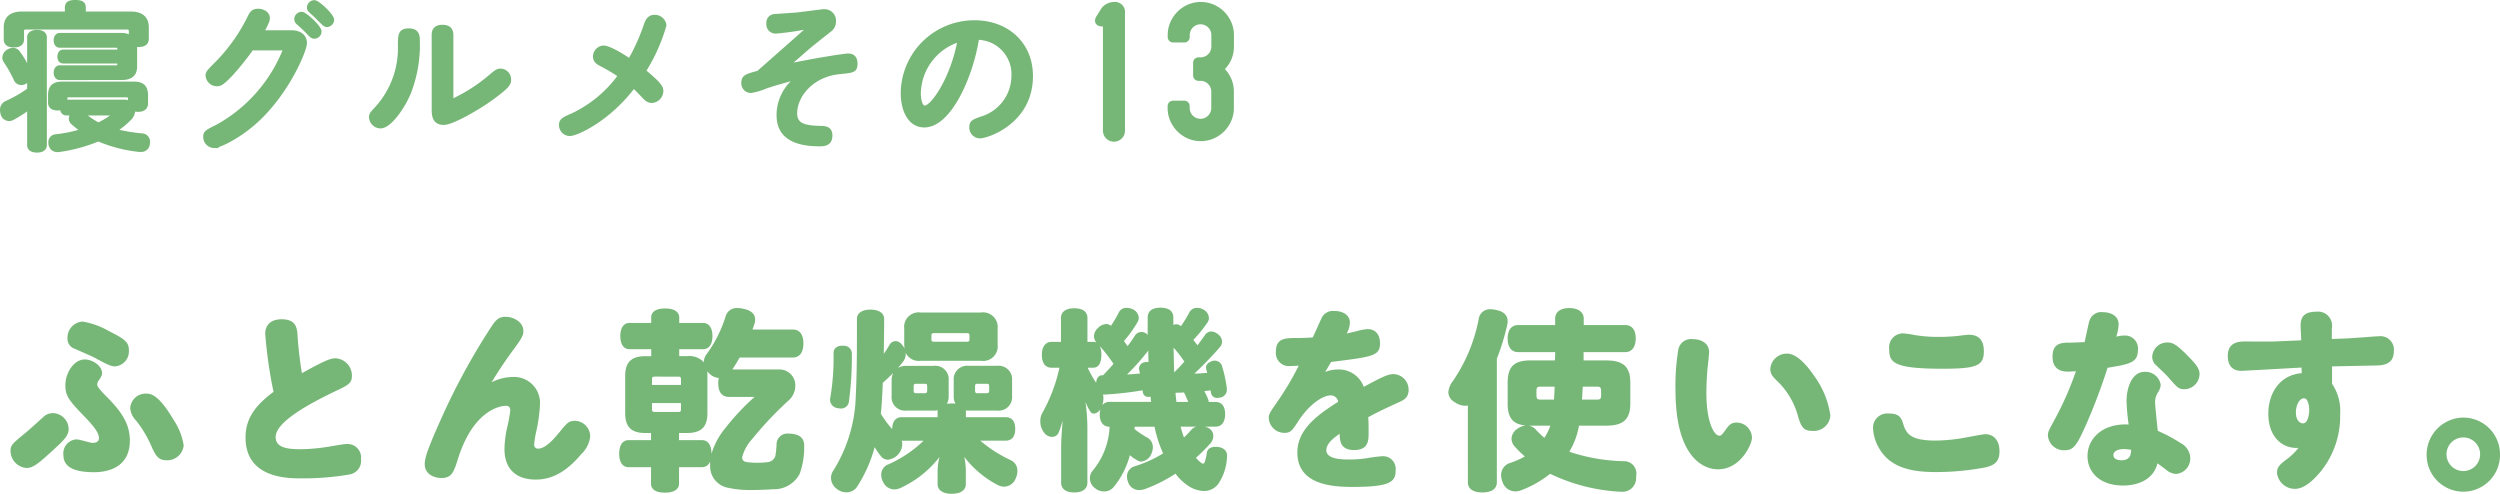
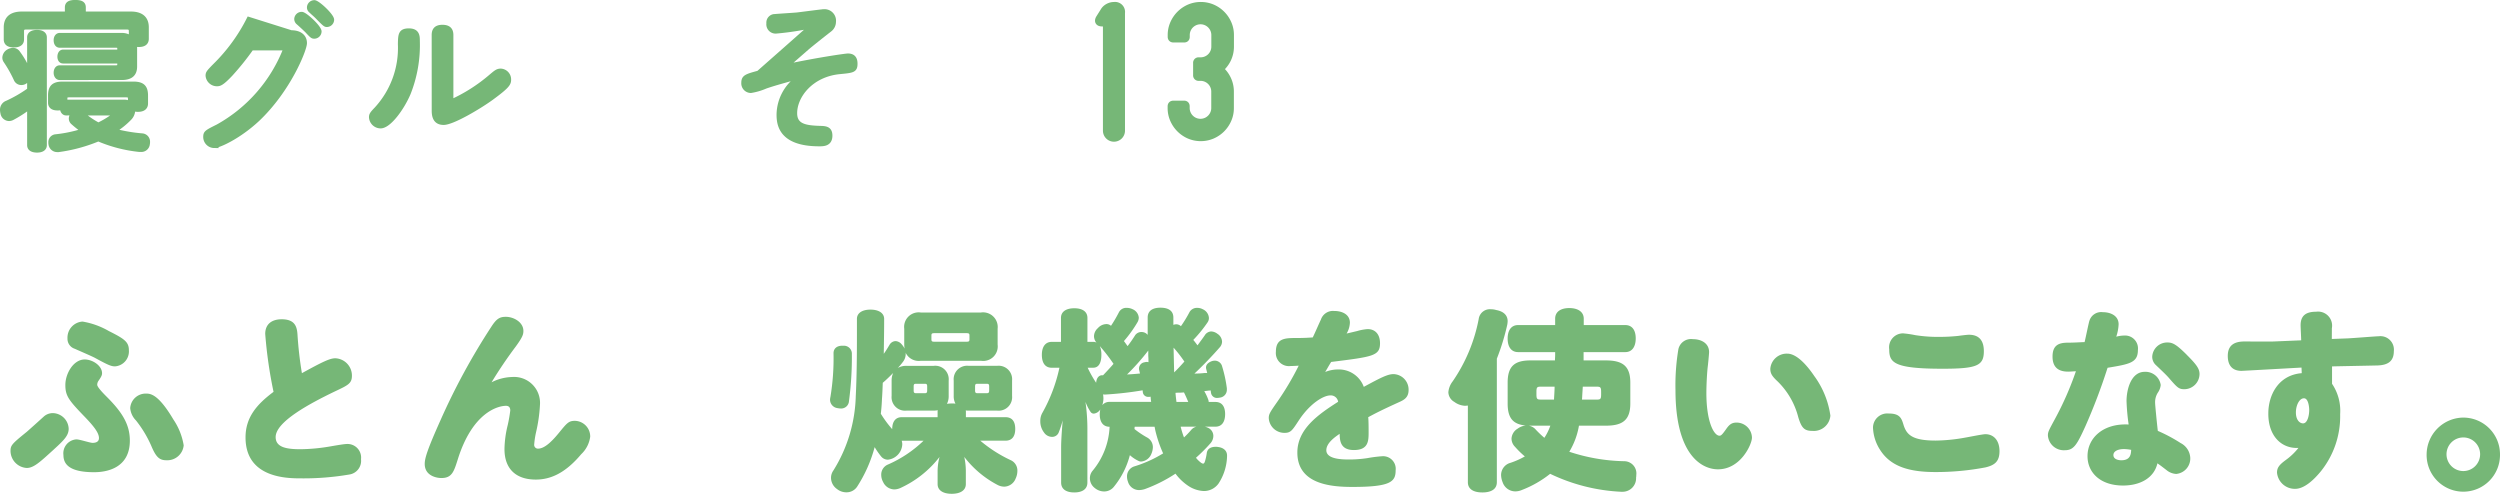
<svg xmlns="http://www.w3.org/2000/svg" width="318.864" height="62.987" viewBox="0 0 318.864 62.987">
  <defs>
    <style>.cls-1,.cls-2,.cls-3{fill:#76b777;}.cls-2,.cls-3{stroke:#76b777;stroke-miterlimit:10;}.cls-2{stroke-width:0.5px;}</style>
  </defs>
  <g id="レイヤー_2" data-name="レイヤー 2">
    <g id="本文">
      <path class="cls-1" d="M6.736,57.445C5.11,58.923,4.3,59.687,3.411,59.687a2.195,2.195,0,0,1-2.069-2.144c0-.738.148-.911,2.069-2.462.344-.3,1.847-1.65,2.142-1.921a1.716,1.716,0,0,1,1.207-.468,2.069,2.069,0,0,1,2,1.995C8.755,55.573,8.14,56.165,6.736,57.445Zm5.27,2.783c-3.177,0-3.916-1.034-3.916-2.192a1.78,1.78,0,0,1,1.65-1.994c.444,0,1.724.443,2.069.443.518,0,.813-.2.813-.616,0-.64-.616-1.453-1.724-2.611C8.78,51.066,8.336,50.524,8.336,49.1c0-1.453,1.035-3.251,2.463-3.251,1.035,0,2.217.813,2.217,1.748,0,.222-.049.394-.443.961a.9.9,0,0,0-.173.517c0,.3.764,1.084,1.207,1.527,1.9,1.9,2.955,3.473,2.955,5.591C16.562,59.76,13.533,60.228,12.006,60.228Zm2.636-13.5c-.468,0-.912-.2-2.488-1.059-.394-.221-2.241-1.009-2.611-1.182a1.334,1.334,0,0,1-.936-1.33,2.054,2.054,0,0,1,1.921-2.142,9.936,9.936,0,0,1,3.35,1.206c2.019,1.01,2.561,1.4,2.561,2.463A1.912,1.912,0,0,1,14.642,46.731Zm7.487,6.8a8.2,8.2,0,0,1,1.3,3.276,2.1,2.1,0,0,1-2.192,1.9c-.887,0-1.33-.369-1.946-1.847a14.665,14.665,0,0,0-1.945-3.227,2.56,2.56,0,0,1-.739-1.576A1.982,1.982,0,0,1,18.631,50.2C19.2,50.2,20.208,50.278,22.129,53.529Z" />
      <path class="cls-1" d="M33.828,42.594c0-1.355.96-1.872,2.093-1.872,1.675,0,1.946.911,2.02,1.9a48.138,48.138,0,0,0,.566,4.975c2.636-1.453,3.572-1.9,4.261-1.9a2.205,2.205,0,0,1,2.118,2.217c0,.985-.468,1.207-2.142,1.995-3.276,1.576-7.586,3.891-7.586,5.837,0,1.33,1.428,1.551,3.177,1.551a23.614,23.614,0,0,0,3.842-.369c.714-.123,1.749-.3,2.069-.3a1.736,1.736,0,0,1,1.8,1.946,1.761,1.761,0,0,1-1.478,1.946,34.566,34.566,0,0,1-6.132.493c-1.749,0-7.119,0-7.119-5.222,0-2.562,1.429-4.212,3.572-5.813A56.83,56.83,0,0,1,33.828,42.594Z" />
      <path class="cls-1" d="M65.3,48.086a3.314,3.314,0,0,1,3.571,3.547,19.849,19.849,0,0,1-.517,3.571,11.212,11.212,0,0,0-.221,1.5.478.478,0,0,0,.492.518c.764,0,1.65-.764,2.709-2.069.986-1.207,1.207-1.478,2-1.478A2,2,0,0,1,75.279,55.7a3.746,3.746,0,0,1-1.157,2.242c-2.069,2.463-3.966,3.226-5.789,3.226-2.437,0-3.989-1.281-3.989-3.891a13.417,13.417,0,0,1,.419-3.079,18.387,18.387,0,0,0,.32-1.847c0-.468-.271-.591-.542-.591-1.035,0-4.286.837-6.158,6.847-.492,1.551-.738,2.364-2.093,2.364-.542,0-2.118-.246-2.118-1.8,0-.714.32-1.8,2.019-5.59a83.852,83.852,0,0,1,6.454-11.872c.665-1.034,1.059-1.3,1.871-1.3,1.01,0,2.241.689,2.241,1.8,0,.467-.123.812-.96,1.97a55.286,55.286,0,0,0-3.1,4.581A6.086,6.086,0,0,1,65.3,48.086Z" />
-       <path class="cls-1" d="M99.268,47.125a2.022,2.022,0,0,1,2.168,2.094,2.466,2.466,0,0,1-.789,1.8,45.568,45.568,0,0,0-4.729,5,5.462,5.462,0,0,0-1.256,2.29c0,.247.049.567.665.641a10.921,10.921,0,0,0,1.281.073,9.773,9.773,0,0,0,1.231-.073,1.156,1.156,0,0,0,1.059-.813,11.173,11.173,0,0,0,.148-1.429,1.377,1.377,0,0,1,1.552-1.4h.2c1.256.074,1.773.641,1.773,1.5v.049A9.968,9.968,0,0,1,102,60.425a3.658,3.658,0,0,1-3.35,1.971c-.738.049-1.65.1-2.561.1a13.6,13.6,0,0,1-3.325-.3,2.787,2.787,0,0,1-2.192-2.783v-.567a1.057,1.057,0,0,1-1.034.739H86.608v2.093c0,.715-.615,1.158-1.8,1.158-1.207,0-1.774-.443-1.774-1.158V59.588H80.156c-.739,0-1.182-.64-1.182-1.724s.443-1.724,1.182-1.724h2.881v-.911H82.3c-1.9,0-2.561-.887-2.561-2.562v-4.7c0-1.65.665-2.537,2.561-2.537h.764V44.54H80.3c-.739,0-1.182-.616-1.182-1.675s.443-1.675,1.182-1.675h2.759V40.5c0-.714.566-1.157,1.773-1.157,1.183,0,1.8.443,1.8,1.157v.69h3.03c.763,0,1.207.616,1.207,1.675s-.444,1.675-1.207,1.675h-3.03v.886h1.01a2.519,2.519,0,0,1,2.143.788,1.5,1.5,0,0,1,.32-1.009,16.524,16.524,0,0,0,2.438-4.828A1.465,1.465,0,0,1,94.1,39.293a2.769,2.769,0,0,1,.738.1c1.035.2,1.478.714,1.478,1.379a1.617,1.617,0,0,1-.1.567c-.074.221-.148.468-.246.689h5.122c.912,0,1.38.64,1.38,1.774s-.468,1.8-1.38,1.8H94.342c-.3.517-.615,1.034-.936,1.526Zm-15.64.912c-.394,0-.467.025-.467.394V49.1h3.694v-.665c0-.369-.074-.394-.443-.394Zm2.784,4.507c.369,0,.443-.024.443-.394v-.739H83.161v.739c0,.37.073.394.467.394Zm4.334,5.345a9.286,9.286,0,0,1,1.8-3.326,29.155,29.155,0,0,1,3.7-3.94H92.987c-.911,0-1.379-.616-1.379-1.749a2.761,2.761,0,0,1,.074-.665,1.913,1.913,0,0,1-1.133-.492,2.368,2.368,0,0,1-.344-.37,5.077,5.077,0,0,1,.024.616v4.7c0,1.675-.665,2.562-2.586,2.562H86.608v.911H89.54c.763,0,1.206.64,1.206,1.724Z" />
      <path class="cls-1" d="M106.312,45.057c0-.616.443-.961,1.108-.961h.148a1.015,1.015,0,0,1,1.084,1.059,42.566,42.566,0,0,1-.369,6.01,1,1,0,0,1-1.084.936,2.425,2.425,0,0,1-.394-.05,1.082,1.082,0,0,1-.936-1.083,1.982,1.982,0,0,1,.049-.345A30.061,30.061,0,0,0,106.312,45.057Zm21.92,8.152c.838,0,1.256.517,1.256,1.5,0,.961-.418,1.5-1.256,1.5h-3.2a17.388,17.388,0,0,0,3.941,2.512,1.447,1.447,0,0,1,.788,1.379,2.247,2.247,0,0,1-.221.936,1.6,1.6,0,0,1-1.454,1.035,1.88,1.88,0,0,1-.812-.2,12.827,12.827,0,0,1-4.286-3.595,8.649,8.649,0,0,1,.2,1.748v1.724c0,.788-.689,1.232-1.8,1.232s-1.8-.444-1.8-1.232V60.031a7.155,7.155,0,0,1,.246-1.748,13.3,13.3,0,0,1-4.95,3.94,1.972,1.972,0,0,1-.813.2,1.6,1.6,0,0,1-1.428-.936,1.882,1.882,0,0,1-.246-.911,1.386,1.386,0,0,1,.862-1.33,15.381,15.381,0,0,0,4.532-3.029h-2.784a1.409,1.409,0,0,1,.074.468,2.064,2.064,0,0,1-1.822,1.945,1.106,1.106,0,0,1-.838-.369,9.533,9.533,0,0,1-.862-1.232,17.636,17.636,0,0,1-2.241,5.05,1.61,1.61,0,0,1-1.355.714,1.9,1.9,0,0,1-1.207-.419,1.758,1.758,0,0,1-.763-1.429,1.62,1.62,0,0,1,.3-.935,18.773,18.773,0,0,0,2.857-9.507c.123-2.389.147-5.2.147-7.734V40.673c0-.739.666-1.183,1.725-1.183s1.748.444,1.748,1.183c0,1.4-.024,2.906-.049,4.457.271-.369.517-.788.739-1.157a.934.934,0,0,1,.763-.468,1.093,1.093,0,0,1,.788.419,2.662,2.662,0,0,1,.37.541,3.6,3.6,0,0,1-.049-.517V41.929a1.854,1.854,0,0,1,2.118-2.069H125.1a1.872,1.872,0,0,1,2.143,2.069v2.019a1.853,1.853,0,0,1-2.118,2.069h-7.684a1.849,1.849,0,0,1-1.946-1.059.555.555,0,0,1,.024.2,1.653,1.653,0,0,1-.344.985,8.151,8.151,0,0,1-.665.789,2.166,2.166,0,0,1,1.108-.271H119.1a1.717,1.717,0,0,1,1.9,1.871V50.5a2.114,2.114,0,0,1-.221,1.009,4.552,4.552,0,0,1,.615-.049,2.8,2.8,0,0,1,.469.025,2.007,2.007,0,0,1-.222-.985V48.529a1.717,1.717,0,0,1,1.9-1.871h3.645a1.718,1.718,0,0,1,1.9,1.871V50.5a1.718,1.718,0,0,1-1.9,1.872h-3.645a1.833,1.833,0,0,1-.369-.025.555.555,0,0,1,.024.2v.665Zm-8.645-.665a.674.674,0,0,1,.025-.222,3.03,3.03,0,0,1-.517.05h-3.473a1.718,1.718,0,0,1-1.9-1.872V48.529a2.288,2.288,0,0,1,.2-.96c-.419.418-.862.862-1.33,1.256-.025.69-.05,1.379-.1,2.044-.024.64-.074,1.281-.148,1.9a14.141,14.141,0,0,0,1.453,1.97c0-.985.444-1.527,1.207-1.527h4.581Zm-1.33-3.251c0-.32-.1-.345-.344-.345h-1.035c-.246,0-.345.025-.345.345v.517c0,.295.1.345.345.345h1.035c.246,0,.344-.05.344-.345Zm5.394-6.5c0-.247-.074-.3-.394-.3h-4.064c-.32,0-.394.049-.394.3v.492c0,.247.074.3.394.3h4.064c.32,0,.394-.049.394-.3Zm2.513,6.5c0-.32-.1-.345-.37-.345H124.71c-.246,0-.344.025-.344.345v.517c0,.295.1.345.344.345h1.084c.271,0,.37-.05.37-.345Z" />
      <path class="cls-1" d="M149.66,41.436a.991.991,0,0,1,.369-.074.843.843,0,0,1,.592.246,16.256,16.256,0,0,0,1.108-1.822,1.081,1.081,0,0,1,.985-.517,1.433,1.433,0,0,1,.69.172,1.3,1.3,0,0,1,.788,1.108.96.96,0,0,1-.172.567,16.864,16.864,0,0,1-1.823,2.241c.2.222.369.468.542.69.32-.443.64-.862.911-1.256a1.021,1.021,0,0,1,.837-.518,1.43,1.43,0,0,1,.788.3,1.239,1.239,0,0,1,.592,1.01,1.106,1.106,0,0,1-.247.665c-.96,1.108-2.192,2.389-3.275,3.4a11.334,11.334,0,0,0,1.305-.074h.32c-.025-.148-.074-.3-.1-.419a1.027,1.027,0,0,1-.05-.271c0-.394.3-.665.788-.837a1.427,1.427,0,0,1,.321-.049.978.978,0,0,1,.911.615,16.974,16.974,0,0,1,.64,2.907v.172a1,1,0,0,1-.813,1.01,2.657,2.657,0,0,1-.369.049.756.756,0,0,1-.837-.641c-.025-.1-.025-.2-.049-.319a.7.7,0,0,1-.222.024l-.591.074a6.34,6.34,0,0,1,.517,1.108,1.039,1.039,0,0,1,.049.271h.862c.813,0,1.232.567,1.232,1.552s-.419,1.6-1.232,1.6h-1.355a2.182,2.182,0,0,1,.518.2,1.138,1.138,0,0,1,.566,1.01,1.451,1.451,0,0,1-.369.911,21.9,21.9,0,0,1-1.847,1.847,3.529,3.529,0,0,0,.418.443c.222.2.37.3.493.3s.172-.1.246-.32a6.677,6.677,0,0,0,.222-1.035c.074-.517.493-.788,1.133-.788a1.493,1.493,0,0,1,.32.025c.739.1,1.133.517,1.133,1.083v.1a6.663,6.663,0,0,1-1.084,3.473,2.289,2.289,0,0,1-1.872.96,3.879,3.879,0,0,1-1.847-.566,6.506,6.506,0,0,1-1.773-1.65,18.865,18.865,0,0,1-3.916,1.97,2.557,2.557,0,0,1-.714.123,1.464,1.464,0,0,1-1.429-1.059,1.821,1.821,0,0,1-.123-.616,1.326,1.326,0,0,1,.96-1.354,15.622,15.622,0,0,0,3.645-1.651,15.973,15.973,0,0,1-.886-2.487,8.32,8.32,0,0,1-.2-.911h-2.537a1.177,1.177,0,0,0-.025.3,11.564,11.564,0,0,0,1.626,1.084,1.4,1.4,0,0,1,.714,1.231,2.282,2.282,0,0,1-.2.863,1.53,1.53,0,0,1-1.281.96.725.725,0,0,1-.394-.1,4.4,4.4,0,0,1-1.059-.714,10.612,10.612,0,0,1-2.044,4.04,1.579,1.579,0,0,1-1.256.591,1.871,1.871,0,0,1-1.182-.444,1.56,1.56,0,0,1-.616-1.256,1.464,1.464,0,0,1,.32-.911,9.373,9.373,0,0,0,2.192-5.64c-.812,0-1.256-.591-1.256-1.577a2.7,2.7,0,0,1,.074-.64,1.135,1.135,0,0,1-.837.542.513.513,0,0,1-.394-.2,6.25,6.25,0,0,1-.665-1.3,24.507,24.507,0,0,1,.246,3.743v6.552c0,.812-.616,1.256-1.675,1.256s-1.674-.444-1.674-1.256V57.051c0-.739.073-1.946.2-3.448a13.051,13.051,0,0,1-.517,1.576.894.894,0,0,1-.837.542,1.249,1.249,0,0,1-1.035-.566,2.333,2.333,0,0,1-.468-1.453,2.052,2.052,0,0,1,.271-1.059,20.491,20.491,0,0,0,2.168-5.739h-.985c-.813,0-1.256-.591-1.256-1.65,0-1.01.443-1.65,1.256-1.65h1.182V40.549c0-.788.64-1.231,1.7-1.231s1.675.443,1.675,1.231V43.6h.739a.807.807,0,0,1,.418.1,1.253,1.253,0,0,1-.319-.813,1.408,1.408,0,0,1,.492-1.034,1.489,1.489,0,0,1,1.084-.517.843.843,0,0,1,.591.221,17.288,17.288,0,0,0,1.009-1.724,1.044,1.044,0,0,1,1.01-.566,1.7,1.7,0,0,1,.739.172,1.284,1.284,0,0,1,.788,1.084,1.205,1.205,0,0,1-.147.542,16.007,16.007,0,0,1-1.749,2.438c.172.222.32.443.468.641.344-.444.665-.912.96-1.38a.962.962,0,0,1,.813-.418,1,1,0,0,1,.788.369V40.5c0-.812.567-1.256,1.626-1.256,1.084,0,1.65.444,1.65,1.256ZM138.725,46.9a14.717,14.717,0,0,0,1.083,1.921c.049-.665.394-.961.764-.961h.123c.443-.468.911-.96,1.33-1.453a22.111,22.111,0,0,0-1.749-2.265,2.707,2.707,0,0,1,.2,1.108c0,1.034-.345,1.65-1.034,1.65Zm8.1,4.359c0-.049-.025-.123-.025-.172-.025-.173-.025-.32-.049-.493a1.185,1.185,0,0,1-.3.025.674.674,0,0,1-.689-.591c0-.074-.025-.148-.025-.246a43.686,43.686,0,0,1-4.778.541h-.049a.7.7,0,0,1-.222-.024,3.62,3.62,0,0,1,.049.492,2.778,2.778,0,0,1-.148.887,1.162,1.162,0,0,1,.936-.419ZM145.3,47.2a.6.6,0,0,1-.025-.2.812.812,0,0,1,.69-.788,1.213,1.213,0,0,1,.295-.049c.074,0,.148.024.222.024,0-.271,0-.517-.025-.788v-.689a29.018,29.018,0,0,1-2.709,3.054c.542-.025,1.108-.074,1.65-.123C145.375,47.5,145.325,47.347,145.3,47.2Zm5.763-1.083a16.226,16.226,0,0,0-1.379-1.774c.024,1.059.049,2.118.073,3.153C150.227,47.052,150.645,46.583,151.064,46.116Zm.493,5.147c-.173-.418-.346-.812-.542-1.206-.173,0-.345.024-.517.024a4.474,4.474,0,0,0-.567.024c.025.37.074.764.123,1.158Zm-.961,3.153a.733.733,0,0,0,.049.221,10.494,10.494,0,0,0,.37,1.158,12.068,12.068,0,0,0,.96-1.01,1.27,1.27,0,0,1,.641-.369Z" />
      <path class="cls-1" d="M164.634,46.682a1.671,1.671,0,0,1-1.9-1.822c0-1.749,1.207-1.749,2.685-1.749.664,0,1.354-.025,2.019-.074.3-.616.739-1.65,1.035-2.266a1.621,1.621,0,0,1,1.7-1.108c1.059,0,2,.468,2,1.5a2.927,2.927,0,0,1-.419,1.379c.222-.049,1.035-.246,1.355-.32a6.186,6.186,0,0,1,1.33-.246c.96,0,1.576.665,1.576,1.8,0,1.625-.911,1.724-6.231,2.389-.221.345-.64,1.084-.763,1.281a4.276,4.276,0,0,1,1.6-.321,3.384,3.384,0,0,1,3.324,2.217c2.143-1.157,3.03-1.625,3.793-1.625a1.978,1.978,0,0,1,1.921,2.044c0,.936-.591,1.256-1.206,1.527-2.439,1.108-3.153,1.5-3.941,1.921.049.493.049,1.5.049,1.9,0,1.084,0,2.291-1.872,2.291-1.773,0-1.8-1.256-1.822-2.069-.616.419-1.7,1.182-1.7,2.093,0,1.134,1.945,1.183,2.93,1.183a15.732,15.732,0,0,0,2.291-.173,17.5,17.5,0,0,1,1.945-.246,1.61,1.61,0,0,1,1.675,1.8c0,1.453-.64,2.118-5.492,2.118-2.66,0-7.044-.3-7.044-4.384,0-2.98,2.611-4.827,5.2-6.477a.944.944,0,0,0-.984-.813c-.912,0-2.611,1.059-3.991,3.128-.886,1.354-1.059,1.65-1.871,1.65a1.994,1.994,0,0,1-2-1.872c0-.517.123-.714,1.157-2.192a36.162,36.162,0,0,0,2.661-4.507C165.324,46.658,164.979,46.682,164.634,46.682Z" />
      <path class="cls-1" d="M187.22,51.731c-.123,0-.246.025-.369.025a2.479,2.479,0,0,1-1.355-.493,1.473,1.473,0,0,1-.764-1.231,2.6,2.6,0,0,1,.542-1.38A20.875,20.875,0,0,0,188.6,40.7a1.44,1.44,0,0,1,1.552-1.256,2.323,2.323,0,0,1,.689.1c.936.172,1.453.665,1.453,1.428a3.006,3.006,0,0,1-.049.444,29.165,29.165,0,0,1-1.329,4.334V61.509c0,.862-.69,1.3-1.848,1.3s-1.847-.443-1.847-1.3Zm11.108-5.763c0-.222.025-.444.025-.665v-.394h-4.729c-.862,0-1.331-.665-1.331-1.724s.469-1.724,1.331-1.724h4.729v-.813c0-.887.713-1.355,1.8-1.355S202,39.761,202,40.648v.813h5.3c.862,0,1.33.64,1.33,1.7s-.468,1.749-1.33,1.749h-5.32v1.059h2.832c2.118,0,3.128.69,3.128,2.832v2.66c0,2.143-1.01,2.832-3.128,2.832h-3.423a9.521,9.521,0,0,1-1.232,3.326,23.566,23.566,0,0,0,7.019,1.206A1.557,1.557,0,0,1,208.7,60.6a1.177,1.177,0,0,1-.025.3,1.723,1.723,0,0,1-1.724,1.823h-.173a23.428,23.428,0,0,1-9.063-2.291,13.6,13.6,0,0,1-3.621,2.069,2.124,2.124,0,0,1-.837.173,1.709,1.709,0,0,1-1.6-1.158,2.647,2.647,0,0,1-.2-.911,1.613,1.613,0,0,1,1.207-1.577,10.1,10.1,0,0,0,1.822-.813,11.941,11.941,0,0,1-1.256-1.231,1.5,1.5,0,0,1-.443-1.034,1.579,1.579,0,0,1,.788-1.281,2,2,0,0,1,1.035-.394c-1.577-.148-2.316-.887-2.316-2.808V48.8c0-2.142.936-2.832,2.932-2.832Zm-3.1,8.324h-.247a1.509,1.509,0,0,1,.912.518,14.189,14.189,0,0,0,1.083,1.034,7,7,0,0,0,.764-1.552Zm1.329-4.975c-.492,0-.591.05-.591.665V50.3c0,.615.1.665.591.665h1.651c.024-.542.073-1.109.073-1.651Zm7.044,1.651c.518,0,.616-.05.616-.665v-.321c0-.615-.1-.665-.616-.665h-1.723c-.025.394-.05.813-.075,1.207,0,.148-.024.3-.024.444Z" />
      <path class="cls-1" d="M213.7,49.761a27.906,27.906,0,0,1,.37-5.221,1.651,1.651,0,0,1,1.847-1.281c1.108,0,2.069.542,2.069,1.65,0,.246-.148,1.724-.172,1.872-.075.591-.173,2.192-.173,3.349,0,3.67.961,5.443,1.675,5.443.2,0,.345-.147.788-.763.394-.567.69-.912,1.379-.912a1.968,1.968,0,0,1,1.971,1.922c0,.837-1.429,4.039-4.335,4.039C217.194,59.859,213.7,58.233,213.7,49.761Zm17.758-1.724a11.192,11.192,0,0,1,2,4.975,2.118,2.118,0,0,1-2.291,1.946c-1.01,0-1.379-.345-1.8-1.725a9.763,9.763,0,0,0-2.61-4.556c-.739-.69-.961-1.034-.961-1.65a2.1,2.1,0,0,1,2.168-1.921C229.041,45.106,230.3,46.313,231.454,48.037Z" />
      <path class="cls-1" d="M242.759,54.1c.394,1.33,1.084,2.093,4.138,2.093a22.281,22.281,0,0,0,3.842-.394c.32-.049,2.118-.419,2.488-.419,1.034,0,1.8.764,1.8,2.167,0,1.355-.665,1.8-1.8,2.069a33.9,33.9,0,0,1-6.355.592c-3.35,0-5.738-.69-7.093-2.857a5.585,5.585,0,0,1-.886-2.808,1.822,1.822,0,0,1,2.019-1.8C242.242,52.741,242.513,53.283,242.759,54.1Zm.025-11.576a13.379,13.379,0,0,1,1.5.222,18.57,18.57,0,0,0,3.128.221,22.394,22.394,0,0,0,2.34-.123c.172-.025,1.108-.148,1.379-.148,1.355,0,1.9.813,1.9,2.094,0,1.847-.862,2.241-5.27,2.241-6.231,0-6.8-.788-6.8-2.487A1.779,1.779,0,0,1,242.784,42.52Z" />
      <path class="cls-1" d="M266.5,40.9a1.572,1.572,0,0,1,1.7-1.084c.911,0,2.02.394,2.02,1.551a5.779,5.779,0,0,1-.3,1.576,4.2,4.2,0,0,1,1.034-.147,1.647,1.647,0,0,1,1.725,1.847c0,1.626-1.059,1.8-3.867,2.266a73.862,73.862,0,0,1-2.833,7.463c-1.108,2.438-1.5,3.053-2.635,3.053a2.032,2.032,0,0,1-2.142-1.871c0-.468.1-.641.886-2.094a39.829,39.829,0,0,0,2.685-6.108c-.567.025-.69.049-.986.049-1.182,0-1.995-.492-1.995-1.92,0-1.454.788-1.774,1.971-1.774.739,0,1.428-.049,2.118-.074C266.058,42.914,266.4,41.165,266.5,40.9Zm4.729,10.27c0-1.527.592-3.744,2.315-3.744A1.96,1.96,0,0,1,275.59,49.1a2.035,2.035,0,0,1-.37.985,2.271,2.271,0,0,0-.345,1.3c0,.3.271,3,.345,3.572a19.771,19.771,0,0,1,2.906,1.551,2.241,2.241,0,0,1,1.232,1.872,1.977,1.977,0,0,1-1.8,2.069,2.119,2.119,0,0,1-1.231-.492c-.616-.469-.665-.518-1.158-.863-.419,1.847-2.167,2.833-4.384,2.833-2.955,0-4.532-1.7-4.532-3.744,0-2.34,2.02-4.211,5.246-4.039A26.753,26.753,0,0,1,271.23,51.165Zm-.344,6.108c-.788,0-1.33.295-1.33.763,0,.567.689.665,1.009.665,1.183,0,1.232-.812,1.257-1.33A6.118,6.118,0,0,0,270.886,57.273Zm8.029-12.019c1.256,1.256,1.626,1.773,1.626,2.463a1.957,1.957,0,0,1-1.922,1.921c-.714,0-.887-.173-2.019-1.478-.394-.443-1.084-1.084-1.6-1.577a1.442,1.442,0,0,1-.493-1.083,1.906,1.906,0,0,1,1.921-1.823C277.092,43.677,277.56,43.9,278.915,45.254Z" />
      <path class="cls-1" d="M297.412,43.234l2-.074c.615-.024,3.645-.271,3.989-.271a1.719,1.719,0,0,1,1.922,1.9c0,1.354-.838,1.773-2.045,1.822-.936.025-5,.1-5.836.123v2.217a6.143,6.143,0,0,1,1.034,3.867,11.192,11.192,0,0,1-2.438,7.266c-.961,1.182-2.168,2.265-3.3,2.265a2.277,2.277,0,0,1-2.315-2.069c0-.615.271-.985,1.108-1.6a8.051,8.051,0,0,0,1.626-1.552c-2.118.123-3.867-1.478-3.842-4.409,0-2.265,1.231-4.876,4.261-5.123,0-.1-.025-.591-.025-.714-.468.025-7.487.419-7.66.419-1.305,0-1.748-.862-1.748-1.9,0-1.453.936-1.847,2.142-1.847.567,0,3.2.025,3.72,0l3.5-.147c0-.3-.074-1.651-.074-1.922,0-1.256.714-1.724,1.97-1.724a1.79,1.79,0,0,1,2.02,2.094ZM293.865,50.8c-.615,0-1.034.936-1.034,1.8,0,1.01.517,1.4.911,1.4.591,0,.788-1.083.788-1.7C294.53,51.953,294.432,50.8,293.865,50.8Z" />
      <path class="cls-1" d="M318.864,57.962a4.68,4.68,0,1,1-9.359,0,4.733,4.733,0,0,1,4.605-4.7A4.684,4.684,0,0,1,318.864,57.962Zm-6.822,0a2.143,2.143,0,1,0,2.142-2.167A2.143,2.143,0,0,0,312.042,57.962Z" />
      <path class="cls-2" d="M3.711,4.766c0-.458.378-.7,1.015-.7.617,0,1,.238,1,.7V18.512c0,.457-.378.7-1,.7-.637,0-1.015-.239-1.015-.7V13.718A15.275,15.275,0,0,1,1.563,15.09a1.061,1.061,0,0,1-.418.1.882.882,0,0,1-.835-.736A1.929,1.929,0,0,1,.25,14a.963.963,0,0,1,.637-.915A17.029,17.029,0,0,0,3.711,11.45V9.878a1.027,1.027,0,0,1-.4.5.871.871,0,0,1-.576.219A.772.772,0,0,1,2,10.117,16.145,16.145,0,0,0,.688,7.79a.758.758,0,0,1-.14-.438,1,1,0,0,1,.5-.816,1.27,1.27,0,0,1,.6-.179.783.783,0,0,1,.676.358A10.615,10.615,0,0,1,3.652,9.062c.019.061.039.12.059.18ZM16.682,1.722c1.392,0,2.048.637,2.048,1.771V4.945c0,.517-.338.8-1.014.8a1.516,1.516,0,0,1-.537-.08,1.991,1.991,0,0,1,.059.5V8.486c0,1.014-.576,1.472-1.73,1.472H7.61c-.318,0-.517-.318-.517-.676,0-.4.2-.7.517-.7h7.142c.318,0,.457-.079.457-.4V7.849H8.048c-.319,0-.477-.278-.477-.617s.158-.656.477-.656h7.161V6.218c0-.318-.139-.378-.457-.378H7.63c-.338,0-.537-.278-.537-.716,0-.378.2-.676.537-.676h7.878a1.962,1.962,0,0,1,1.174.358V3.99c0-.378-.14-.477-.6-.477H3.433c-.477,0-.617.1-.617.5V5.024c0,.518-.358.776-1.054.776C1.085,5.8.728,5.542.728,5.024V3.493c0-1.134.656-1.771,2.068-1.771H8.525V.946c0-.5.339-.7,1.075-.7.775,0,1.094.2,1.094.7v.776ZM8.426,14.474c-.318,0-.537-.319-.537-.717a1.563,1.563,0,0,1-.557.08c-.617,0-.955-.258-.955-.736v-.915c0-1.114.457-1.532,1.631-1.532H17c1.173,0,1.631.418,1.631,1.532V13.2c0,.557-.4.816-1.034.816a1.713,1.713,0,0,1-.6-.1v.139a1.536,1.536,0,0,1-.438,1.034,10.085,10.085,0,0,1-1.949,1.572,20.7,20.7,0,0,0,3.521.6.811.811,0,0,1,.756.875.893.893,0,0,1-.02.219.844.844,0,0,1-.915.775h-.18a18.06,18.06,0,0,1-5.231-1.352,20.229,20.229,0,0,1-5.073,1.372H7.332a.871.871,0,0,1-.895-.736.958.958,0,0,1-.02-.238.752.752,0,0,1,.7-.8,17.406,17.406,0,0,0,3.422-.716,15.459,15.459,0,0,1-1.293-1.035.712.712,0,0,1-.219-.5.791.791,0,0,1,.318-.617l.06-.039Zm-.08-1.512h7.52a1.252,1.252,0,0,1,.7.2v-.637c0-.278-.139-.358-.517-.358H8.864c-.378,0-.518.08-.518.358Zm2.169,1.532a10.885,10.885,0,0,0,2.029,1.392,11.01,11.01,0,0,0,1.89-1.134c.1-.08.159-.159.159-.2,0-.059-.08-.079-.259-.079H10.5Z" />
-       <path class="cls-2" d="M37.151,4.109c1.075,0,1.751.517,1.751,1.393,0,.835-2.049,5.988-6.028,9.748-2.367,2.208-4.933,3.381-5.55,3.381a1.164,1.164,0,0,1-1.154-1.153c0-.578.16-.657,1.592-1.373A19.312,19.312,0,0,0,36.4,6.178H32.1A33.909,33.909,0,0,1,29.433,9.5c-1.114,1.174-1.412,1.253-1.771,1.253A1.208,1.208,0,0,1,26.469,9.66c0-.359.1-.478.875-1.274A22.423,22.423,0,0,0,31.721,2.4c.338-.7.517-1.034,1.193-1.034.637,0,1.253.358,1.253.935,0,.219-.02.477-.775,1.81ZM38.5,1.762c.418,0,2.267,1.711,2.267,2.248a.688.688,0,0,1-.7.677c-.22,0-.319-.08-.856-.657-.179-.2-.955-.915-1.213-1.134a.634.634,0,0,1-.219-.478A.7.7,0,0,1,38.5,1.762ZM40.1.27c.438,0,2.268,1.711,2.268,2.248a.687.687,0,0,1-.7.676c-.179,0-.3-.079-1.114-.915-.259-.278-.657-.616-.975-.915A.563.563,0,0,1,39.4.927.7.7,0,0,1,40.1.27Z" />
+       <path class="cls-2" d="M37.151,4.109c1.075,0,1.751.517,1.751,1.393,0,.835-2.049,5.988-6.028,9.748-2.367,2.208-4.933,3.381-5.55,3.381a1.164,1.164,0,0,1-1.154-1.153c0-.578.16-.657,1.592-1.373A19.312,19.312,0,0,0,36.4,6.178H32.1A33.909,33.909,0,0,1,29.433,9.5c-1.114,1.174-1.412,1.253-1.771,1.253A1.208,1.208,0,0,1,26.469,9.66c0-.359.1-.478.875-1.274A22.423,22.423,0,0,0,31.721,2.4ZM38.5,1.762c.418,0,2.267,1.711,2.267,2.248a.688.688,0,0,1-.7.677c-.22,0-.319-.08-.856-.657-.179-.2-.955-.915-1.213-1.134a.634.634,0,0,1-.219-.478A.7.7,0,0,1,38.5,1.762ZM40.1.27c.438,0,2.268,1.711,2.268,2.248a.687.687,0,0,1-.7.676c-.179,0-.3-.079-1.114-.915-.259-.278-.657-.616-.975-.915A.563.563,0,0,1,39.4.927.7.7,0,0,1,40.1.27Z" />
      <path class="cls-2" d="M53.3,5.243a16.694,16.694,0,0,1-1.174,6.684c-.815,1.91-2.486,4.2-3.58,4.2a1.243,1.243,0,0,1-1.234-1.174c0-.318.1-.477.657-1.055A11.465,11.465,0,0,0,51,5.641c.02-1.213.04-1.77,1.153-1.77C53.3,3.871,53.3,4.646,53.3,5.243Zm2.009-.776c0-.517.179-1.054,1.114-1.054.8,0,1.154.358,1.154,1.054v8.455a21.018,21.018,0,0,0,4.993-3.183C63.211,9.2,63.43,9,63.867,9a1.132,1.132,0,0,1,1.074,1.174c0,.517-.218.875-2.228,2.347-1.412,1.035-4.933,3.163-6.127,3.163-.974,0-1.273-.656-1.273-1.552Z" />
-       <path class="cls-2" d="M84.356,11.629a1.293,1.293,0,0,1-1.213,1.253c-.378,0-.657-.179-1.054-.616-.617-.637-.756-.8-1.274-1.274C77.553,15.329,73.475,17.1,72.7,17.1a1.141,1.141,0,0,1-1.154-1.154c0-.617.358-.776,1.552-1.293A15.779,15.779,0,0,0,79.085,9.64a22.54,22.54,0,0,0-2.447-1.452c-.418-.219-.756-.458-.756-.975a1.156,1.156,0,0,1,1.094-1.154c.836,0,2.964,1.412,3.342,1.671a24.9,24.9,0,0,0,2.049-4.556c.179-.517.438-1.034,1.114-1.034a1.246,1.246,0,0,1,1.273,1.074,22.486,22.486,0,0,1-2.626,5.848C84.277,10.833,84.356,11.211,84.356,11.629Z" />
      <path class="cls-2" d="M100.331,8.426c4.018-.855,7.519-1.353,7.817-1.353.756,0,.975.458.975,1.055,0,.875-.338.915-1.989,1.074-3.641.338-5.71,3.044-5.71,5.232,0,1.571,1.234,1.81,3.143,1.87.7.02,1.353.039,1.353.994,0,1.114-.895,1.114-1.432,1.114-5.013,0-5.192-2.645-5.192-3.819A5.87,5.87,0,0,1,101.942,9.8c-2.587.716-3.342.935-4.277,1.253a7.844,7.844,0,0,1-1.89.557.98.98,0,0,1-.975-1.054c0-.756.4-.876,1.93-1.293,1.85-1.632,4.814-4.238,6.664-5.888a36.266,36.266,0,0,1-4.376.656A.93.93,0,0,1,98,2.976a.838.838,0,0,1,.855-.935c.4-.04,2.348-.16,2.785-.2.557-.06,3.2-.418,3.461-.418a1.216,1.216,0,0,1,1.274,1.352,1.317,1.317,0,0,1-.537,1.055c-.975.756-2.547,2.009-2.885,2.308Z" />
-       <path class="cls-2" d="M117.9,16.005c-1.851,0-2.766-1.909-2.766-4.157A9.129,9.129,0,0,1,124.3,2.836c4.118,0,7.2,2.726,7.2,6.863,0,5.888-5.609,7.7-6.505,7.7a1.13,1.13,0,0,1-1.114-1.194c0-.6.259-.736,1.353-1.114a5.685,5.685,0,0,0,4.018-5.371,4.636,4.636,0,0,0-4.615-4.893C123.9,9.66,121.118,16.005,117.9,16.005Zm-.7-4.1c0,.617.139,1.811.756,1.811.975,0,3.541-3.68,4.436-8.634A7.267,7.267,0,0,0,117.2,11.907Z" />
      <path class="cls-3" d="M140.269,2.342,140.8,1.5a1.377,1.377,0,0,1,.547-.547,1.528,1.528,0,0,1,.766-.2.774.774,0,0,1,.875.876V16.637a.907.907,0,1,1-1.813,0V2.873h-.593Q139.957,2.873,140.269,2.342Z" />
      <path class="cls-3" d="M149.735,3.023a3.872,3.872,0,0,1,.8-1.175,3.81,3.81,0,0,1,1.172-.8,3.705,3.705,0,0,1,2.907,0,3.792,3.792,0,0,1,1.97,1.97,3.568,3.568,0,0,1,.3,1.453v1.47a3.635,3.635,0,0,1-.359,1.594A3.682,3.682,0,0,1,155.5,8.812a3.694,3.694,0,0,1,1.016,1.282,3.638,3.638,0,0,1,.359,1.594v2.095a3.565,3.565,0,0,1-.3,1.453,3.792,3.792,0,0,1-1.97,1.97,3.694,3.694,0,0,1-2.907,0,3.81,3.81,0,0,1-1.172-.8,3.872,3.872,0,0,1-.8-1.175,3.582,3.582,0,0,1-.3-1.455v-.218c0-.146.077-.219.23-.219h1.375c.139,0,.208.073.208.219v.218a1.876,1.876,0,1,0,3.752,0V11.685a1.866,1.866,0,0,0-1.876-1.872h-.219a.194.194,0,0,1-.219-.219V8.031a.194.194,0,0,1,.219-.219h.219A1.864,1.864,0,0,0,155,5.94V4.474a1.876,1.876,0,1,0-3.752,0V4.7c0,.145-.069.219-.208.219h-1.375c-.153,0-.23-.074-.23-.219V4.478A3.582,3.582,0,0,1,149.735,3.023Z" />
    </g>
  </g>
</svg>